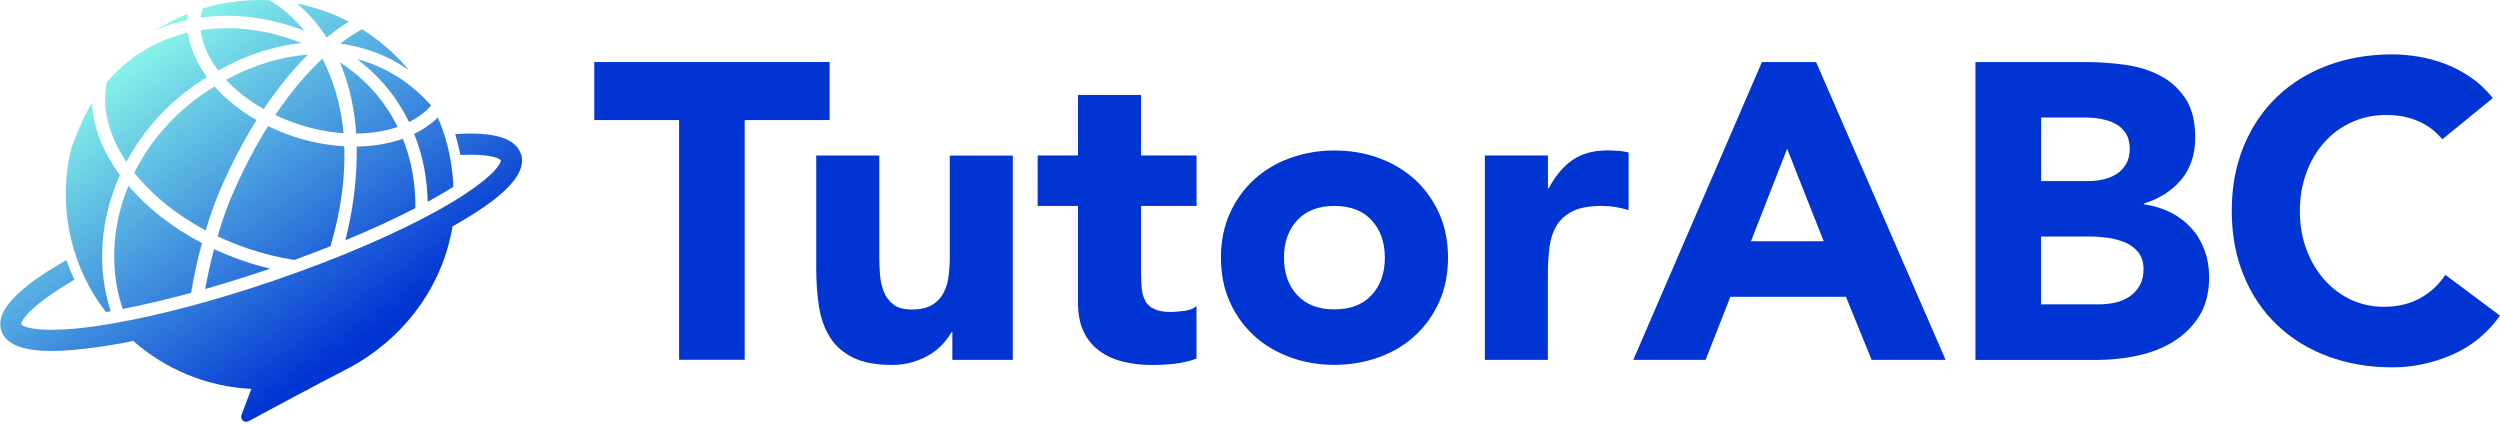
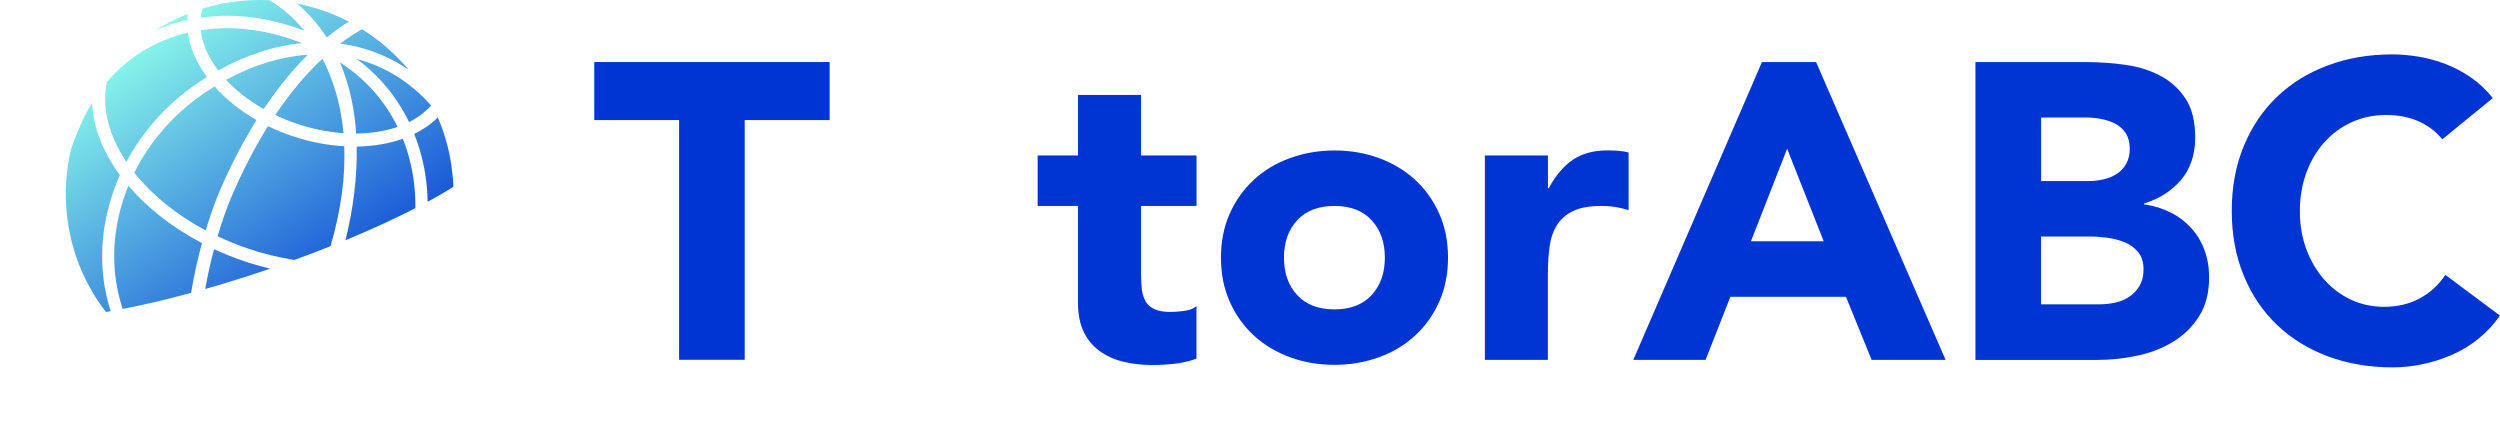
<svg xmlns="http://www.w3.org/2000/svg" width="288" height="49" viewBox="0 0 288 49" fill="none">
  <g clip-path="url(#clip0_543_2051)">
-     <path d="M46.097 6.95C46.097 6.95 46.173 7.026 46.215 7.069C46.182 7.026 46.139 6.984 46.097 6.95Z" fill="url(#paint0_linear_543_2051)" />
    <path d="M43.005 4.238C43.005 4.238 43.03 4.254 43.047 4.271C43.03 4.262 43.022 4.254 43.005 4.238Z" fill="url(#paint1_linear_543_2051)" />
    <path d="M38.397 1.67C38.397 1.67 38.439 1.686 38.464 1.694C38.439 1.686 38.422 1.678 38.397 1.67Z" fill="url(#paint2_linear_543_2051)" />
    <path d="M51.255 15.756C51.442 16.375 51.611 17.002 51.747 17.63C51.611 16.994 51.45 16.367 51.255 15.756Z" fill="url(#paint3_linear_543_2051)" />
    <path d="M52.238 21.52C52.238 21.461 52.238 21.401 52.23 21.342C52.23 21.401 52.23 21.461 52.23 21.52H52.238Z" fill="url(#paint4_linear_543_2051)" />
    <path d="M18.195 3.331C18.297 3.263 18.398 3.204 18.508 3.145C18.407 3.204 18.305 3.272 18.195 3.331Z" fill="url(#paint5_linear_543_2051)" />
    <path d="M27.555 0.127C27.631 0.127 27.716 0.11 27.792 0.102C27.716 0.102 27.631 0.119 27.555 0.127Z" fill="url(#paint6_linear_543_2051)" />
    <path d="M19.143 2.772C19.228 2.721 19.321 2.678 19.415 2.627C19.321 2.678 19.237 2.721 19.143 2.772Z" fill="url(#paint7_linear_543_2051)" />
    <path d="M28.605 0.042C28.698 0.042 28.791 0.034 28.893 0.025C28.8 0.025 28.707 0.034 28.605 0.042Z" fill="url(#paint8_linear_543_2051)" />
    <path d="M50.561 13.824C50.612 13.951 50.671 14.078 50.713 14.205C50.663 14.078 50.612 13.951 50.561 13.824Z" fill="url(#paint9_linear_543_2051)" />
    <path d="M50.984 14.926C51.044 15.104 51.103 15.273 51.162 15.451C51.103 15.273 51.052 15.104 50.984 14.926Z" fill="url(#paint10_linear_543_2051)" />
-     <path d="M59.98 17.689C59.243 15.536 55.872 15.222 52.441 15.443C52.679 16.231 52.882 17.036 53.043 17.85C53.458 17.833 53.847 17.824 54.203 17.824C56.626 17.824 57.549 18.24 57.693 18.469C57.727 18.816 56.948 20.155 53.475 22.418C53.136 22.639 52.78 22.867 52.391 23.105C51.908 23.393 51.391 23.698 50.832 24.02C45.843 26.834 39.007 29.775 31.578 32.318C24.997 34.564 18.584 36.276 13.273 37.209C12.791 37.293 12.325 37.37 11.859 37.446C11.664 37.48 11.461 37.505 11.274 37.539C4.701 38.497 2.643 37.692 2.448 37.353C2.397 36.963 3.431 35.225 8.564 32.225C8.225 31.487 7.92 30.724 7.657 29.953C3.922 32.098 -0.822 35.251 0.161 38.124C0.771 39.904 3.176 40.429 5.938 40.429C7.691 40.429 9.58 40.217 11.241 39.989C12.088 39.87 12.969 39.726 13.875 39.565C14.366 39.48 14.857 39.387 15.357 39.285C19.025 42.506 23.752 44.54 28.953 44.803L28.554 45.862L27.817 47.803C27.623 48.312 28.165 48.778 28.639 48.524C29.986 47.795 32.137 46.633 34.247 45.515C36.364 44.388 38.44 43.286 39.634 42.684C46.08 39.446 50.917 33.403 52.128 26.08C52.213 26.029 52.297 25.987 52.382 25.936C52.687 25.766 52.992 25.58 53.305 25.402C56.88 23.283 60.929 20.367 60.014 17.689H59.98Z" fill="url(#paint11_linear_543_2051)" />
    <path d="M34.17 14.248C36 14.866 37.83 15.222 39.575 15.341C39.261 11.934 38.346 9.077 37.144 6.755C35.314 8.459 33.484 10.603 31.714 13.248C32.493 13.62 33.315 13.96 34.179 14.248H34.17Z" fill="url(#paint12_linear_543_2051)" />
    <path d="M39.668 16.85C37.736 16.739 35.712 16.367 33.688 15.68C32.705 15.35 31.765 14.96 30.875 14.527C29.41 16.875 27.995 19.562 26.665 22.656C26.183 23.783 25.607 25.376 25.064 27.216C26.191 27.75 27.377 28.233 28.614 28.648C30.375 29.241 32.154 29.674 33.908 29.945C35.331 29.428 36.72 28.902 38.075 28.36C39.346 24.029 39.786 20.198 39.659 16.841L39.668 16.85Z" fill="url(#paint13_linear_543_2051)" />
    <path d="M41.015 15.383C42.76 15.367 44.377 15.104 45.8 14.621C44.31 11.578 42.065 9.052 39.151 7.179C40.1 9.391 40.718 11.883 40.972 14.621C40.998 14.867 40.998 15.129 41.015 15.383Z" fill="url(#paint14_linear_543_2051)" />
    <path d="M24.658 28.699C24.268 30.148 23.921 31.708 23.641 33.293C26.047 32.606 28.52 31.835 31.028 30.979C31.053 30.971 31.087 30.962 31.113 30.945C30.121 30.708 29.13 30.428 28.139 30.089C26.928 29.682 25.767 29.216 24.658 28.699Z" fill="url(#paint15_linear_543_2051)" />
    <path d="M47.215 18.494C46.995 17.621 46.724 16.791 46.402 15.985C44.818 16.545 43.014 16.858 41.091 16.884C41.159 20.317 40.71 24.037 39.795 27.673C42.726 26.461 45.445 25.215 47.85 23.978C47.867 22.105 47.664 20.257 47.215 18.494Z" fill="url(#paint16_linear_543_2051)" />
    <path d="M14.79 21.401C14.341 22.512 13.968 23.647 13.697 24.817C12.841 28.538 13.011 32.225 14.137 35.59C16.585 35.115 19.237 34.488 22.015 33.733C22.337 31.725 22.786 29.767 23.269 28.004C19.83 26.207 16.933 23.919 14.79 21.393V21.401Z" fill="url(#paint17_linear_543_2051)" />
    <path d="M12.35 24.512C12.697 23.012 13.189 21.562 13.807 20.164C11.859 17.511 10.724 14.646 10.605 11.849C10.258 12.425 9.919 13.019 9.623 13.646C9.047 14.85 8.572 16.036 8.183 17.206C7.793 18.859 7.581 20.579 7.581 22.351C7.581 27.47 9.301 32.182 12.198 35.946C12.367 35.92 12.537 35.886 12.714 35.861C12.731 35.861 12.748 35.861 12.757 35.861C11.605 32.31 11.444 28.428 12.35 24.52V24.512Z" fill="url(#paint18_linear_543_2051)" />
    <path d="M47.054 8.027C47.02 7.984 46.978 7.933 46.944 7.891C46.876 7.806 46.8 7.73 46.732 7.645C46.563 7.45 46.393 7.255 46.215 7.069C46.182 7.027 46.139 6.984 46.097 6.95C45.165 5.967 44.14 5.069 43.047 4.272C43.031 4.263 43.022 4.255 43.005 4.238C42.582 3.933 42.141 3.645 41.701 3.365C40.871 3.831 40.032 4.382 39.185 5.026C42.039 5.399 44.699 6.416 47.054 8.027Z" fill="url(#paint19_linear_543_2051)" />
    <path d="M22.54 9.722C22.972 9.425 23.404 9.145 23.845 8.874C22.642 7.238 21.871 5.492 21.642 3.763C17.941 4.636 14.739 6.586 12.308 9.467C11.689 12.451 12.553 15.655 14.561 18.647C16.416 15.163 19.135 12.095 22.54 9.722Z" fill="url(#paint20_linear_543_2051)" />
    <path d="M21.651 1.594C21.549 1.636 21.448 1.67 21.346 1.712C21.261 1.746 21.168 1.789 21.083 1.822C20.838 1.924 20.592 2.034 20.355 2.153C20.27 2.195 20.194 2.229 20.109 2.272C19.872 2.39 19.643 2.509 19.406 2.628C19.313 2.679 19.228 2.721 19.135 2.772C18.923 2.89 18.703 3.018 18.5 3.136C18.398 3.196 18.297 3.263 18.186 3.323C18.11 3.374 18.034 3.424 17.958 3.467C19.101 2.967 20.312 2.577 21.575 2.297C21.583 2.06 21.608 1.814 21.642 1.577L21.651 1.594Z" fill="url(#paint21_linear_543_2051)" />
    <path d="M48.596 18.147C49.011 19.791 49.231 21.503 49.265 23.241C49.612 23.054 49.951 22.868 50.273 22.681C50.84 22.359 51.357 22.062 51.831 21.766C51.967 21.681 52.094 21.605 52.221 21.52C52.221 21.461 52.221 21.401 52.221 21.342C52.213 21.096 52.196 20.859 52.179 20.613C52.162 20.435 52.145 20.257 52.128 20.079C52.12 19.96 52.103 19.842 52.086 19.732C52.043 19.333 51.984 18.943 51.916 18.545C51.916 18.52 51.916 18.494 51.908 18.477C51.874 18.265 51.831 18.062 51.789 17.85C51.772 17.774 51.755 17.706 51.747 17.63C51.611 17.002 51.45 16.375 51.255 15.757C51.222 15.655 51.196 15.553 51.162 15.451C51.103 15.273 51.052 15.104 50.984 14.926C50.9 14.68 50.807 14.443 50.713 14.205C50.663 14.078 50.612 13.951 50.561 13.824C50.519 13.722 50.476 13.629 50.434 13.527C49.68 14.282 48.757 14.917 47.715 15.426C48.062 16.299 48.359 17.206 48.596 18.147Z" fill="url(#paint22_linear_543_2051)" />
    <path d="M37.635 4.323C38.473 3.636 39.321 3.026 40.176 2.492C39.617 2.204 39.049 1.932 38.465 1.687C38.44 1.678 38.423 1.67 38.397 1.661C38.084 1.534 37.77 1.407 37.449 1.297C37.449 1.297 37.449 1.297 37.44 1.297C36.796 1.068 36.144 0.864 35.475 0.695C35.416 0.678 35.348 0.661 35.288 0.644C35.009 0.576 34.729 0.517 34.45 0.458C34.391 0.449 34.34 0.432 34.281 0.424C34.255 0.424 34.23 0.424 34.204 0.407C35.534 1.526 36.678 2.831 37.635 4.314V4.323Z" fill="url(#paint23_linear_543_2051)" />
    <path d="M26.183 1.814C29.122 1.814 32.137 2.416 35.06 3.543C33.933 2.153 32.73 1.102 31.612 0.381C31.417 0.254 31.214 0.144 31.019 0.025C30.706 0.008 30.384 0 30.062 0C30.02 0 29.969 0 29.927 0C29.579 0 29.232 0.008 28.893 0.025C28.8 0.025 28.707 0.034 28.605 0.042C28.334 0.059 28.063 0.076 27.8 0.102C27.724 0.102 27.64 0.119 27.563 0.127C26.86 0.203 26.166 0.305 25.488 0.441C25.446 0.449 25.395 0.458 25.352 0.466C24.666 0.61 23.997 0.78 23.337 0.983C23.235 1.322 23.167 1.67 23.133 2.026C24.124 1.89 25.141 1.814 26.183 1.814Z" fill="url(#paint24_linear_543_2051)" />
    <path d="M34.78 4.967C31.943 3.84 29.029 3.246 26.183 3.246C25.132 3.246 24.116 3.331 23.125 3.484C23.294 5.043 24.006 6.628 25.141 8.12C28.3 6.348 31.57 5.272 34.789 4.967H34.78Z" fill="url(#paint25_linear_543_2051)" />
    <path d="M47.122 14.061C48.13 13.561 48.985 12.917 49.663 12.154C47.3 9.476 44.377 7.662 41.116 6.806C43.7 8.739 45.733 11.188 47.122 14.061Z" fill="url(#paint26_linear_543_2051)" />
    <path d="M30.375 12.561C31.977 10.171 33.679 8.069 35.458 6.306C32.332 6.518 29.139 7.501 26.039 9.196C27.199 10.442 28.673 11.595 30.375 12.561Z" fill="url(#paint27_linear_543_2051)" />
    <path d="M24.717 9.959C24.251 10.247 23.785 10.544 23.328 10.866C19.914 13.239 17.229 16.358 15.467 19.901C17.475 22.418 20.287 24.732 23.692 26.546C24.277 24.622 24.861 23.037 25.276 22.071C26.564 19.062 28.004 16.307 29.554 13.832C27.64 12.731 26.005 11.408 24.717 9.959Z" fill="url(#paint28_linear_543_2051)" />
    <path d="M78.243 13.832H68.459V7.145H95.574V13.832H85.79V41.446H78.234V13.832H78.243Z" fill="#0034D3" />
-     <path d="M116.682 41.455H109.711V38.259H109.618C109.355 38.709 109.025 39.166 108.627 39.615C108.22 40.065 107.729 40.471 107.153 40.828C106.568 41.183 105.908 41.472 105.171 41.7C104.425 41.929 103.621 42.039 102.748 42.039C100.91 42.039 99.411 41.76 98.267 41.192C97.124 40.624 96.234 39.844 95.608 38.844C94.981 37.844 94.557 36.666 94.345 35.31C94.134 33.954 94.032 32.487 94.032 30.902V17.918H101.291V29.453C101.291 30.131 101.317 30.834 101.368 31.564C101.418 32.292 101.562 32.962 101.8 33.572C102.045 34.182 102.409 34.682 102.909 35.072C103.409 35.462 104.129 35.657 105.061 35.657C105.992 35.657 106.755 35.488 107.339 35.149C107.924 34.81 108.364 34.361 108.669 33.793C108.974 33.225 109.177 32.589 109.271 31.877C109.364 31.165 109.415 30.428 109.415 29.648V17.926H116.674V41.472L116.682 41.455Z" fill="#0034D3" />
    <path d="M137.842 23.724H131.447V31.572C131.447 32.216 131.48 32.809 131.54 33.343C131.607 33.877 131.751 34.335 131.972 34.725C132.2 35.115 132.548 35.412 133.014 35.623C133.479 35.835 134.106 35.937 134.877 35.937C135.267 35.937 135.775 35.895 136.402 35.818C137.029 35.742 137.503 35.556 137.833 35.259V41.319C137.029 41.607 136.19 41.802 135.318 41.904C134.445 42.006 133.59 42.048 132.751 42.048C131.523 42.048 130.396 41.921 129.363 41.658C128.329 41.404 127.423 40.989 126.652 40.421C125.881 39.853 125.271 39.124 124.839 38.217C124.407 37.31 124.187 36.217 124.187 34.92V23.724H119.537V17.909H124.187V10.934H131.447V17.909H137.842V23.724Z" fill="#0034D3" />
    <path d="M140.654 29.682C140.654 27.809 140.993 26.114 141.671 24.597C142.348 23.08 143.28 21.783 144.457 20.698C145.635 19.613 147.024 18.782 148.625 18.206C150.226 17.63 151.928 17.333 153.733 17.333C155.537 17.333 157.24 17.621 158.84 18.206C160.441 18.791 161.822 19.622 163.008 20.698C164.185 21.783 165.117 23.08 165.795 24.597C166.472 26.114 166.811 27.809 166.811 29.682C166.811 31.555 166.472 33.251 165.795 34.768C165.117 36.285 164.185 37.59 163.008 38.666C161.831 39.751 160.441 40.582 158.84 41.158C157.24 41.735 155.537 42.031 153.733 42.031C151.928 42.031 150.226 41.743 148.625 41.158C147.024 40.574 145.635 39.743 144.457 38.666C143.28 37.582 142.348 36.285 141.671 34.768C140.993 33.251 140.654 31.555 140.654 29.682ZM147.913 29.682C147.913 31.462 148.422 32.895 149.438 33.996C150.455 35.098 151.886 35.641 153.724 35.641C155.562 35.641 156.994 35.09 158.01 33.996C159.027 32.895 159.535 31.462 159.535 29.682C159.535 27.902 159.027 26.47 158.01 25.368C156.994 24.266 155.562 23.724 153.724 23.724C151.886 23.724 150.455 24.275 149.438 25.368C148.422 26.47 147.913 27.902 147.913 29.682Z" fill="#0034D3" />
    <path d="M171.064 17.909H178.323V21.689H178.416C179.187 20.24 180.11 19.146 181.177 18.418C182.245 17.689 183.583 17.324 185.192 17.324C185.608 17.324 186.031 17.341 186.455 17.375C186.87 17.409 187.259 17.468 187.615 17.57V24.206C187.098 24.046 186.59 23.927 186.09 23.842C185.591 23.766 185.065 23.723 184.515 23.723C183.126 23.723 182.033 23.918 181.22 24.308C180.415 24.698 179.788 25.241 179.356 25.936C178.924 26.631 178.636 27.461 178.509 28.427C178.382 29.394 178.314 30.462 178.314 31.623V41.455H171.055V17.909H171.064Z" fill="#0034D3" />
    <path d="M202.972 7.153H209.215L224.132 41.455H215.61L212.654 34.191H199.338L196.484 41.455H188.157L202.972 7.153ZM205.878 17.129L201.71 27.792H210.088L205.878 17.129Z" fill="#0034D3" />
    <path d="M227.571 7.153H240.353C241.835 7.153 243.335 7.255 244.834 7.467C246.333 7.679 247.68 8.094 248.874 8.73C250.069 9.357 251.034 10.239 251.78 11.374C252.525 12.502 252.889 14.01 252.889 15.883C252.889 17.756 252.347 19.426 251.272 20.706C250.187 21.986 248.764 22.893 246.985 23.444V23.537C248.112 23.698 249.137 24.012 250.06 24.478C250.984 24.944 251.771 25.546 252.432 26.275C253.093 27.003 253.601 27.851 253.957 28.817C254.312 29.784 254.49 30.818 254.49 31.919C254.49 33.725 254.101 35.242 253.33 36.446C252.559 37.658 251.551 38.632 250.331 39.378C249.103 40.124 247.722 40.658 246.189 40.98C244.656 41.302 243.131 41.463 241.615 41.463H227.571V7.153ZM235.127 20.859H240.599C241.183 20.859 241.751 20.791 242.318 20.664C242.886 20.537 243.394 20.325 243.843 20.037C244.292 19.748 244.656 19.358 244.936 18.875C245.207 18.392 245.351 17.807 245.351 17.129C245.351 16.451 245.198 15.832 244.893 15.358C244.588 14.892 244.19 14.527 243.707 14.264C243.224 14.01 242.674 13.824 242.064 13.705C241.454 13.595 240.853 13.536 240.268 13.536H235.135V20.85L235.127 20.859ZM235.127 35.056H241.903C242.488 35.056 243.072 34.988 243.673 34.861C244.266 34.733 244.808 34.505 245.291 34.182C245.774 33.86 246.172 33.437 246.477 32.92C246.782 32.403 246.935 31.775 246.935 31.029C246.935 30.224 246.731 29.572 246.333 29.063C245.927 28.563 245.418 28.182 244.808 27.927C244.199 27.673 243.529 27.495 242.826 27.393C242.115 27.3 241.454 27.249 240.844 27.249H235.127V35.047V35.056Z" fill="#0034D3" />
    <path d="M281.368 16.061C280.622 15.155 279.716 14.46 278.632 13.976C277.547 13.493 276.302 13.248 274.879 13.248C273.456 13.248 272.143 13.519 270.932 14.07C269.72 14.62 268.67 15.383 267.781 16.375C266.891 17.358 266.197 18.528 265.697 19.884C265.197 21.24 264.943 22.715 264.943 24.291C264.943 25.868 265.189 27.385 265.697 28.724C266.197 30.063 266.883 31.224 267.755 32.216C268.628 33.199 269.653 33.971 270.83 34.522C272.008 35.072 273.278 35.344 274.633 35.344C276.184 35.344 277.556 35.022 278.75 34.377C279.944 33.733 280.927 32.827 281.706 31.665L288 36.361C286.552 38.395 284.705 39.895 282.477 40.87C280.249 41.836 277.954 42.319 275.599 42.319C272.922 42.319 270.449 41.895 268.187 41.056C265.926 40.217 263.977 39.014 262.326 37.446C260.682 35.878 259.395 33.979 258.48 31.75C257.557 29.521 257.099 27.038 257.099 24.291C257.099 21.545 257.557 19.062 258.48 16.833C259.403 14.604 260.682 12.705 262.326 11.137C263.969 9.569 265.926 8.365 268.187 7.526C270.449 6.687 272.914 6.263 275.599 6.263C276.565 6.263 277.573 6.357 278.623 6.526C279.673 6.704 280.707 6.984 281.723 7.374C282.74 7.764 283.714 8.281 284.654 8.925C285.586 9.569 286.433 10.366 287.17 11.298L281.359 16.044L281.368 16.061Z" fill="#0034D3" />
  </g>
  <defs>
    <linearGradient id="paint0_linear_543_2051" x1="34.238" y1="-9.637" x2="59.856" y2="26.1" gradientUnits="userSpaceOnUse">
      <stop stop-color="#8DFDEB" />
      <stop offset="1" stop-color="#0034D3" />
    </linearGradient>
    <linearGradient id="paint1_linear_543_2051" x1="33.646" y1="-8.695" x2="58.388" y2="26.26" gradientUnits="userSpaceOnUse">
      <stop stop-color="#8DFDEB" />
      <stop offset="1" stop-color="#0034D3" />
    </linearGradient>
    <linearGradient id="paint2_linear_543_2051" x1="31.775" y1="-7.505" x2="56.517" y2="27.449" gradientUnits="userSpaceOnUse">
      <stop stop-color="#8DFDEB" />
      <stop offset="1" stop-color="#0034D3" />
    </linearGradient>
    <linearGradient id="paint3_linear_543_2051" x1="33.188" y1="-8.891" x2="58.806" y2="26.845" gradientUnits="userSpaceOnUse">
      <stop stop-color="#8DFDEB" />
      <stop offset="1" stop-color="#0034D3" />
    </linearGradient>
    <linearGradient id="paint4_linear_543_2051" x1="31.169" y1="-7.628" x2="56.686" y2="28.404" gradientUnits="userSpaceOnUse">
      <stop stop-color="#8DFDEB" />
      <stop offset="1" stop-color="#0034D3" />
    </linearGradient>
    <linearGradient id="paint5_linear_543_2051" x1="17.644" y1="2.255" x2="43.263" y2="37.991" gradientUnits="userSpaceOnUse">
      <stop stop-color="#8DFDEB" />
      <stop offset="1" stop-color="#0034D3" />
    </linearGradient>
    <linearGradient id="paint6_linear_543_2051" x1="25.285" y1="-3.221" x2="50.903" y2="32.516" gradientUnits="userSpaceOnUse">
      <stop stop-color="#8DFDEB" />
      <stop offset="1" stop-color="#0034D3" />
    </linearGradient>
    <linearGradient id="paint7_linear_543_2051" x1="18.508" y1="1.636" x2="44.127" y2="37.372" gradientUnits="userSpaceOnUse">
      <stop stop-color="#8DFDEB" />
      <stop offset="1" stop-color="#0034D3" />
    </linearGradient>
    <linearGradient id="paint8_linear_543_2051" x1="26.03" y1="-3.755" x2="51.649" y2="31.981" gradientUnits="userSpaceOnUse">
      <stop stop-color="#8DFDEB" />
      <stop offset="1" stop-color="#0034D3" />
    </linearGradient>
    <linearGradient id="paint9_linear_543_2051" x1="33.882" y1="-9.391" x2="59.501" y2="26.345" gradientUnits="userSpaceOnUse">
      <stop stop-color="#8DFDEB" />
      <stop offset="1" stop-color="#0034D3" />
    </linearGradient>
    <linearGradient id="paint10_linear_543_2051" x1="33.611" y1="-9.196" x2="59.23" y2="26.54" gradientUnits="userSpaceOnUse">
      <stop stop-color="#8DFDEB" />
      <stop offset="1" stop-color="#0034D3" />
    </linearGradient>
    <linearGradient id="paint11_linear_543_2051" x1="13.714" y1="5.077" x2="39.324" y2="40.813" gradientUnits="userSpaceOnUse">
      <stop stop-color="#8DFDEB" />
      <stop offset="1" stop-color="#0034D3" />
    </linearGradient>
    <linearGradient id="paint12_linear_543_2051" x1="25.064" y1="-3.068" x2="50.683" y2="32.668" gradientUnits="userSpaceOnUse">
      <stop stop-color="#8DFDEB" />
      <stop offset="1" stop-color="#0034D3" />
    </linearGradient>
    <linearGradient id="paint13_linear_543_2051" x1="18.017" y1="1.992" x2="43.636" y2="37.728" gradientUnits="userSpaceOnUse">
      <stop stop-color="#8DFDEB" />
      <stop offset="1" stop-color="#0034D3" />
    </linearGradient>
    <linearGradient id="paint14_linear_543_2051" x1="28.741" y1="-5.704" x2="54.359" y2="30.032" gradientUnits="userSpaceOnUse">
      <stop stop-color="#8DFDEB" />
      <stop offset="1" stop-color="#0034D3" />
    </linearGradient>
    <linearGradient id="paint15_linear_543_2051" x1="9.944" y1="7.772" x2="35.563" y2="43.508" gradientUnits="userSpaceOnUse">
      <stop stop-color="#8DFDEB" />
      <stop offset="1" stop-color="#0034D3" />
    </linearGradient>
    <linearGradient id="paint16_linear_543_2051" x1="25.209" y1="-3.17" x2="50.827" y2="32.566" gradientUnits="userSpaceOnUse">
      <stop stop-color="#8DFDEB" />
      <stop offset="1" stop-color="#0034D3" />
    </linearGradient>
    <linearGradient id="paint17_linear_543_2051" x1="4.362" y1="11.773" x2="29.981" y2="47.509" gradientUnits="userSpaceOnUse">
      <stop stop-color="#8DFDEB" />
      <stop offset="1" stop-color="#0034D3" />
    </linearGradient>
    <linearGradient id="paint18_linear_543_2051" x1="3.278" y1="12.553" x2="28.897" y2="48.289" gradientUnits="userSpaceOnUse">
      <stop stop-color="#8DFDEB" />
      <stop offset="1" stop-color="#0034D3" />
    </linearGradient>
    <linearGradient id="paint19_linear_543_2051" x1="32.459" y1="-8.365" x2="58.078" y2="27.37" gradientUnits="userSpaceOnUse">
      <stop stop-color="#8DFDEB" />
      <stop offset="1" stop-color="#0034D3" />
    </linearGradient>
    <linearGradient id="paint20_linear_543_2051" x1="13.714" y1="5.077" x2="39.324" y2="40.813" gradientUnits="userSpaceOnUse">
      <stop stop-color="#8DFDEB" />
      <stop offset="1" stop-color="#0034D3" />
    </linearGradient>
    <linearGradient id="paint21_linear_543_2051" x1="18.94" y1="1.322" x2="44.559" y2="37.058" gradientUnits="userSpaceOnUse">
      <stop stop-color="#8DFDEB" />
      <stop offset="1" stop-color="#0034D3" />
    </linearGradient>
    <linearGradient id="paint22_linear_543_2051" x1="31.299" y1="-7.535" x2="56.918" y2="28.201" gradientUnits="userSpaceOnUse">
      <stop stop-color="#8DFDEB" />
      <stop offset="1" stop-color="#0034D3" />
    </linearGradient>
    <linearGradient id="paint23_linear_543_2051" x1="30.943" y1="-7.281" x2="56.553" y2="28.455" gradientUnits="userSpaceOnUse">
      <stop stop-color="#8DFDEB" />
      <stop offset="1" stop-color="#0034D3" />
    </linearGradient>
    <linearGradient id="paint24_linear_543_2051" x1="24.954" y1="-2.983" x2="50.573" y2="32.752" gradientUnits="userSpaceOnUse">
      <stop stop-color="#8DFDEB" />
      <stop offset="1" stop-color="#0034D3" />
    </linearGradient>
    <linearGradient id="paint25_linear_543_2051" x1="23.752" y1="-2.127" x2="49.37" y2="33.609" gradientUnits="userSpaceOnUse">
      <stop stop-color="#8DFDEB" />
      <stop offset="1" stop-color="#0034D3" />
    </linearGradient>
    <linearGradient id="paint26_linear_543_2051" x1="32.553" y1="-8.433" x2="58.171" y2="27.303" gradientUnits="userSpaceOnUse">
      <stop stop-color="#8DFDEB" />
      <stop offset="1" stop-color="#0034D3" />
    </linearGradient>
    <linearGradient id="paint27_linear_543_2051" x1="23.701" y1="-2.085" x2="49.319" y2="33.642" gradientUnits="userSpaceOnUse">
      <stop stop-color="#8DFDEB" />
      <stop offset="1" stop-color="#0034D3" />
    </linearGradient>
    <linearGradient id="paint28_linear_543_2051" x1="13.951" y1="4.899" x2="39.57" y2="40.635" gradientUnits="userSpaceOnUse">
      <stop stop-color="#8DFDEB" />
      <stop offset="1" stop-color="#0034D3" />
    </linearGradient>
    <clipPath id="clip0_543_2051">
      <rect width="288" height="48.6" fill="white" />
    </clipPath>
  </defs>
</svg>